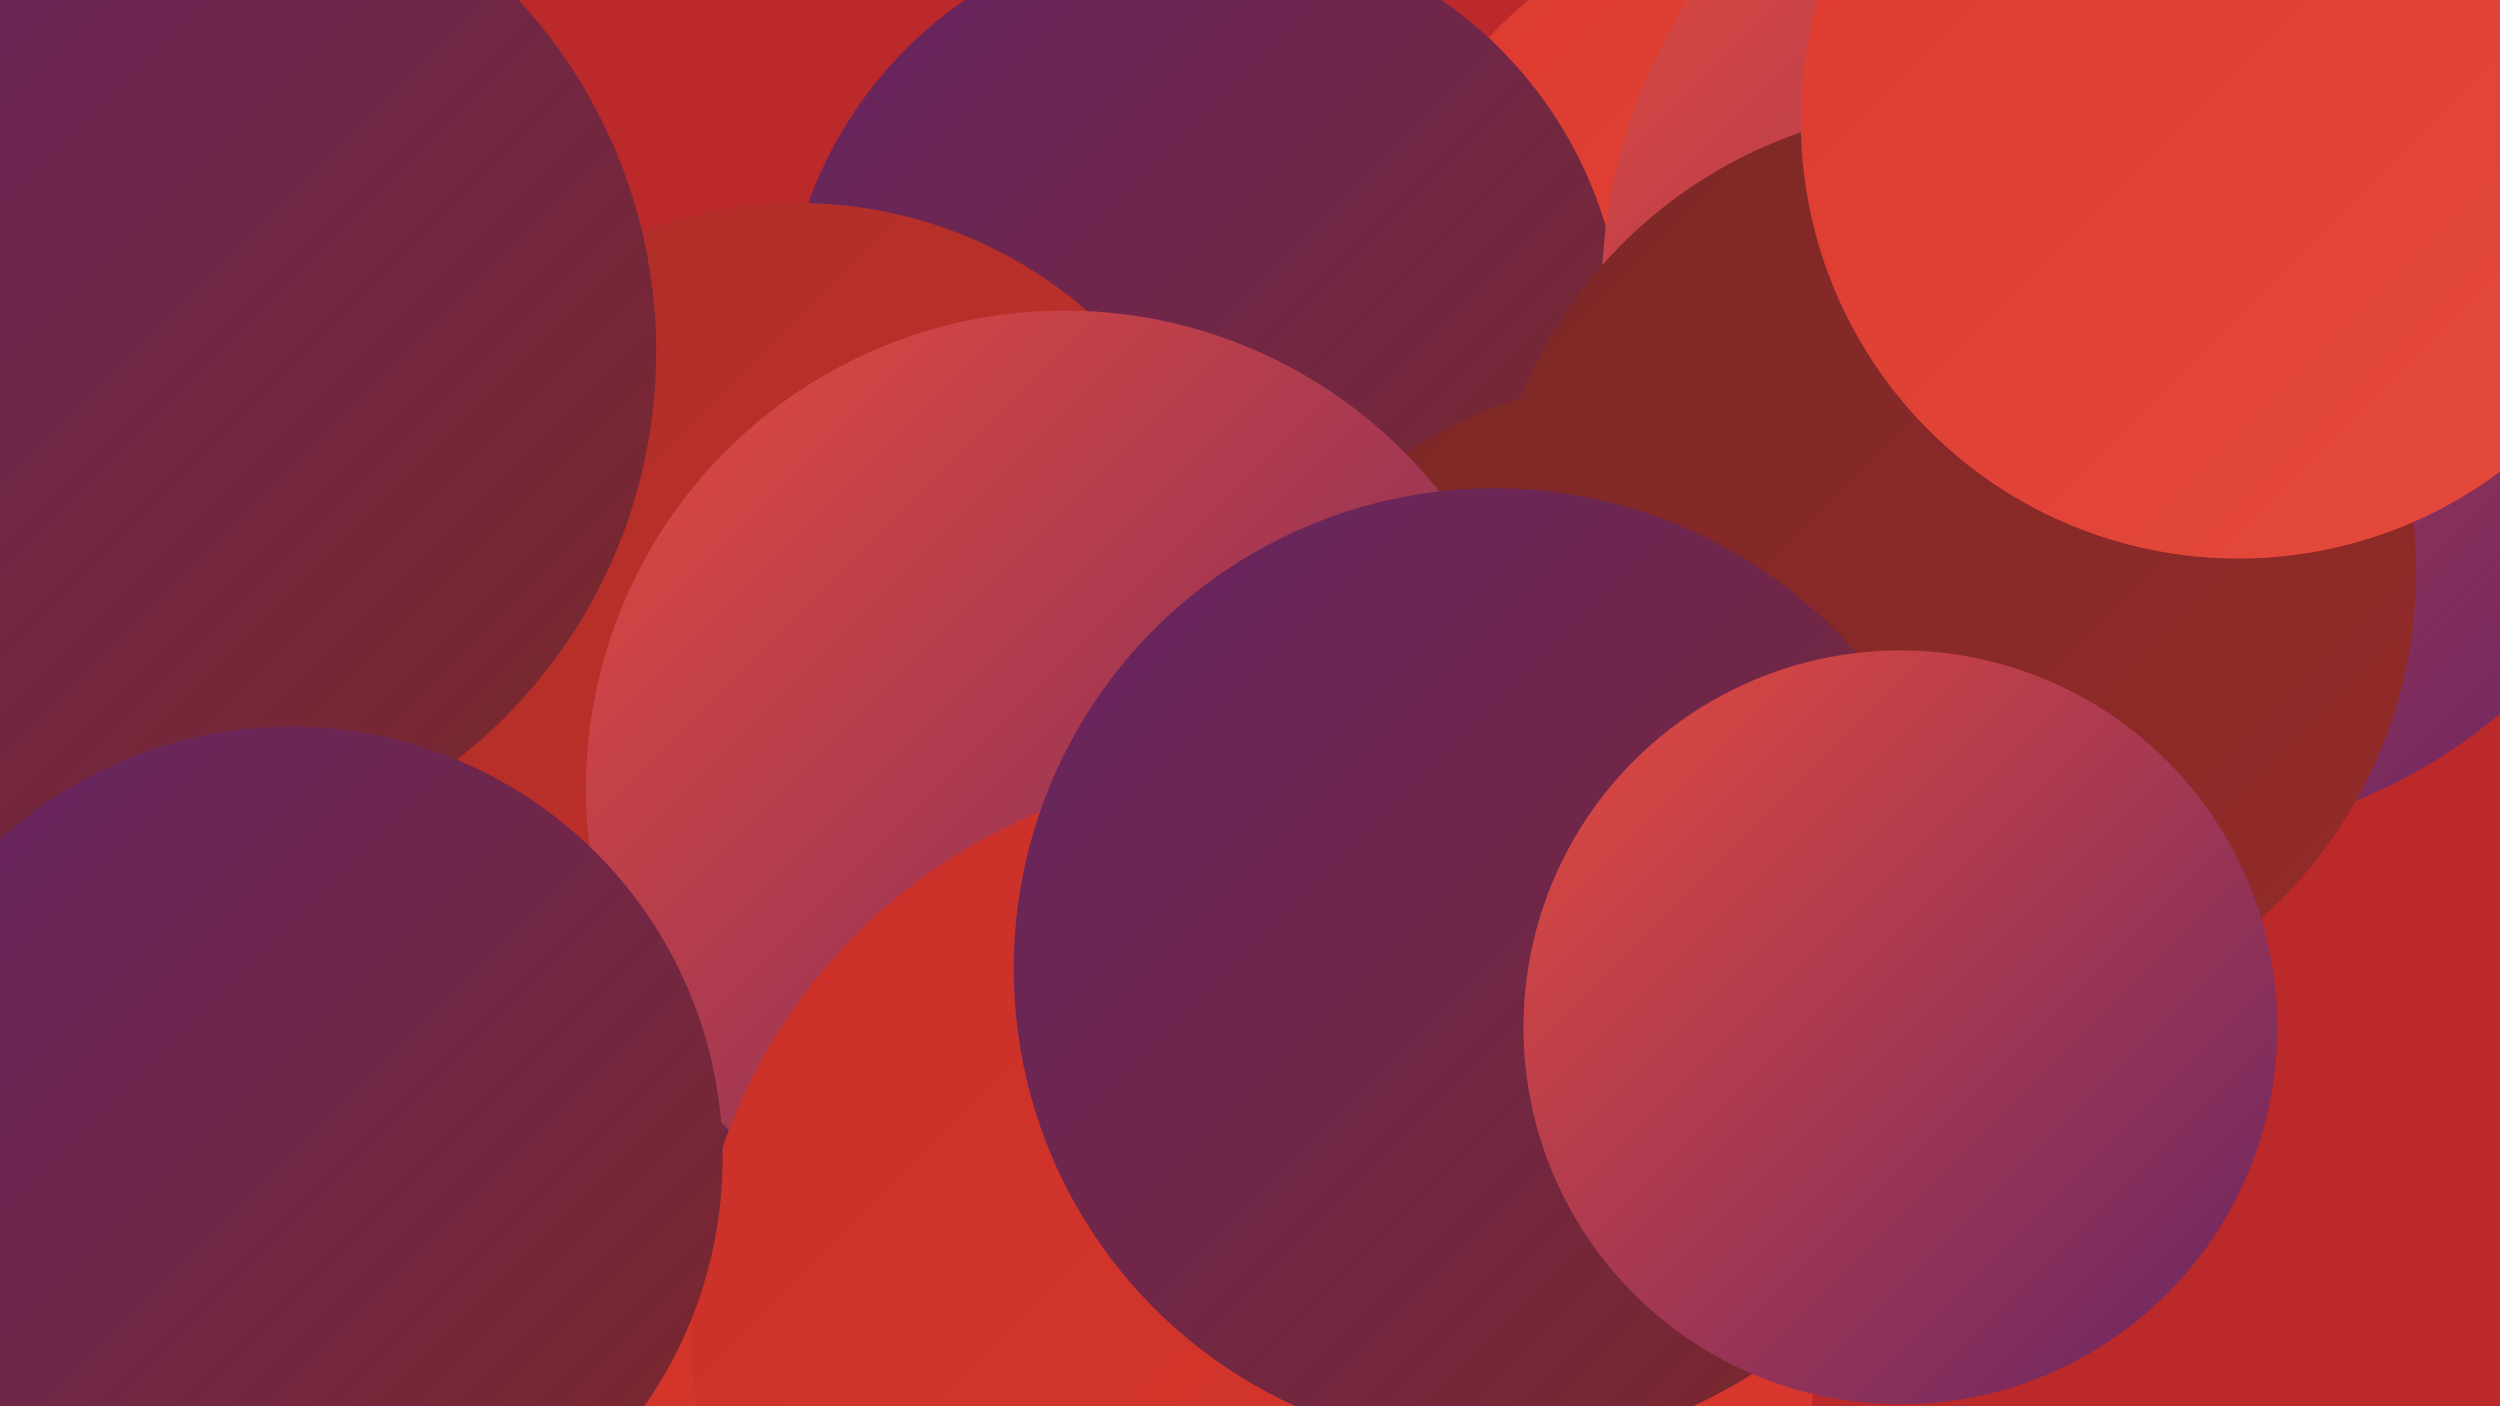
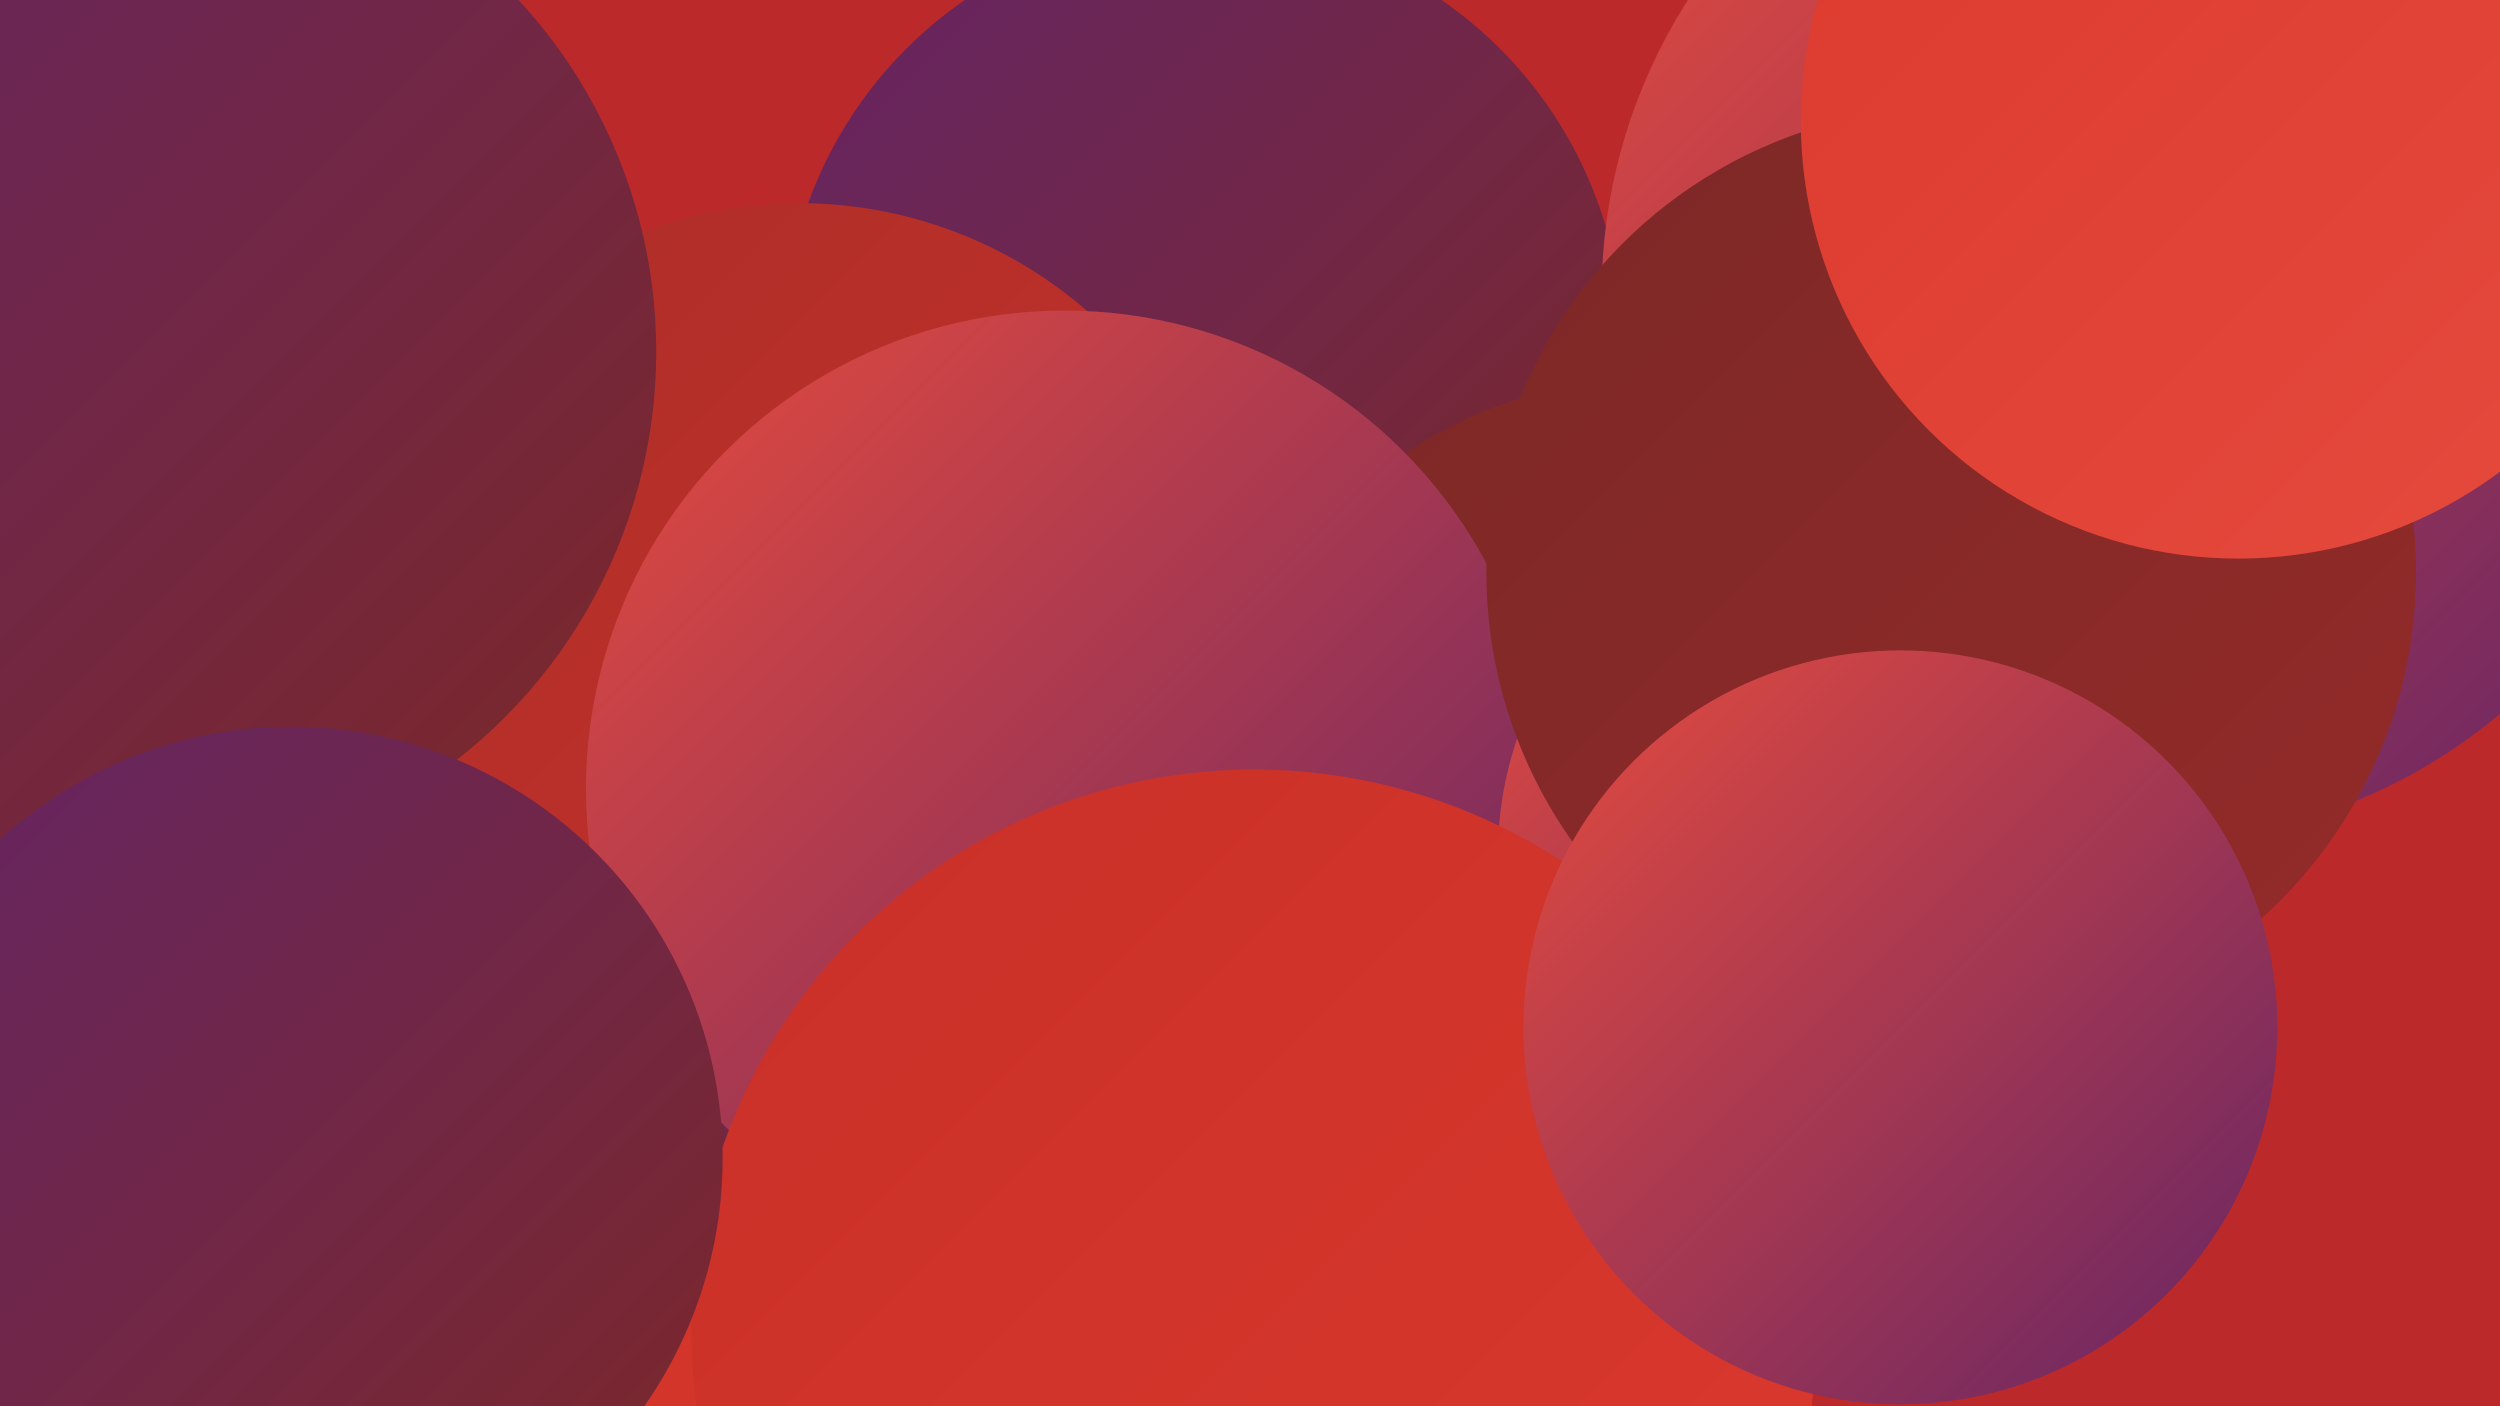
<svg xmlns="http://www.w3.org/2000/svg" width="1280" height="720">
  <defs>
    <linearGradient id="grad0" x1="0%" y1="0%" x2="100%" y2="100%">
      <stop offset="0%" style="stop-color:#652565;stop-opacity:1" />
      <stop offset="100%" style="stop-color:#7c2827;stop-opacity:1" />
    </linearGradient>
    <linearGradient id="grad1" x1="0%" y1="0%" x2="100%" y2="100%">
      <stop offset="0%" style="stop-color:#7c2827;stop-opacity:1" />
      <stop offset="100%" style="stop-color:#942b29;stop-opacity:1" />
    </linearGradient>
    <linearGradient id="grad2" x1="0%" y1="0%" x2="100%" y2="100%">
      <stop offset="0%" style="stop-color:#942b29;stop-opacity:1" />
      <stop offset="100%" style="stop-color:#ad2e29;stop-opacity:1" />
    </linearGradient>
    <linearGradient id="grad3" x1="0%" y1="0%" x2="100%" y2="100%">
      <stop offset="0%" style="stop-color:#ad2e29;stop-opacity:1" />
      <stop offset="100%" style="stop-color:#c83028;stop-opacity:1" />
    </linearGradient>
    <linearGradient id="grad4" x1="0%" y1="0%" x2="100%" y2="100%">
      <stop offset="0%" style="stop-color:#c83028;stop-opacity:1" />
      <stop offset="100%" style="stop-color:#dc392d;stop-opacity:1" />
    </linearGradient>
    <linearGradient id="grad5" x1="0%" y1="0%" x2="100%" y2="100%">
      <stop offset="0%" style="stop-color:#dc392d;stop-opacity:1" />
      <stop offset="100%" style="stop-color:#e54b3e;stop-opacity:1" />
    </linearGradient>
    <linearGradient id="grad6" x1="0%" y1="0%" x2="100%" y2="100%">
      <stop offset="0%" style="stop-color:#e54b3e;stop-opacity:1" />
      <stop offset="100%" style="stop-color:#652565;stop-opacity:1" />
    </linearGradient>
  </defs>
  <rect width="1280" height="720" fill="#bb292a" />
-   <circle cx="906" cy="151" r="195" fill="url(#grad5)" />
  <circle cx="616" cy="177" r="215" fill="url(#grad0)" />
  <circle cx="491" cy="424" r="211" fill="url(#grad6)" />
  <circle cx="131" cy="285" r="194" fill="url(#grad1)" />
  <circle cx="388" cy="570" r="258" fill="url(#grad4)" />
  <circle cx="429" cy="465" r="196" fill="url(#grad0)" />
  <circle cx="839" cy="405" r="210" fill="url(#grad1)" />
  <circle cx="627" cy="487" r="236" fill="url(#grad3)" />
  <circle cx="409" cy="329" r="225" fill="url(#grad3)" />
  <circle cx="545" cy="404" r="245" fill="url(#grad6)" />
  <circle cx="71" cy="180" r="265" fill="url(#grad0)" />
  <circle cx="948" cy="437" r="181" fill="url(#grad6)" />
  <circle cx="1159" cy="72" r="285" fill="url(#grad6)" />
  <circle cx="642" cy="682" r="288" fill="url(#grad4)" />
  <circle cx="1100" cy="151" r="280" fill="url(#grad6)" />
  <circle cx="999" cy="293" r="238" fill="url(#grad1)" />
-   <circle cx="765" cy="496" r="246" fill="url(#grad0)" />
  <circle cx="149" cy="593" r="221" fill="url(#grad0)" />
  <circle cx="973" cy="526" r="193" fill="url(#grad6)" />
  <circle cx="1146" cy="62" r="224" fill="url(#grad5)" />
</svg>